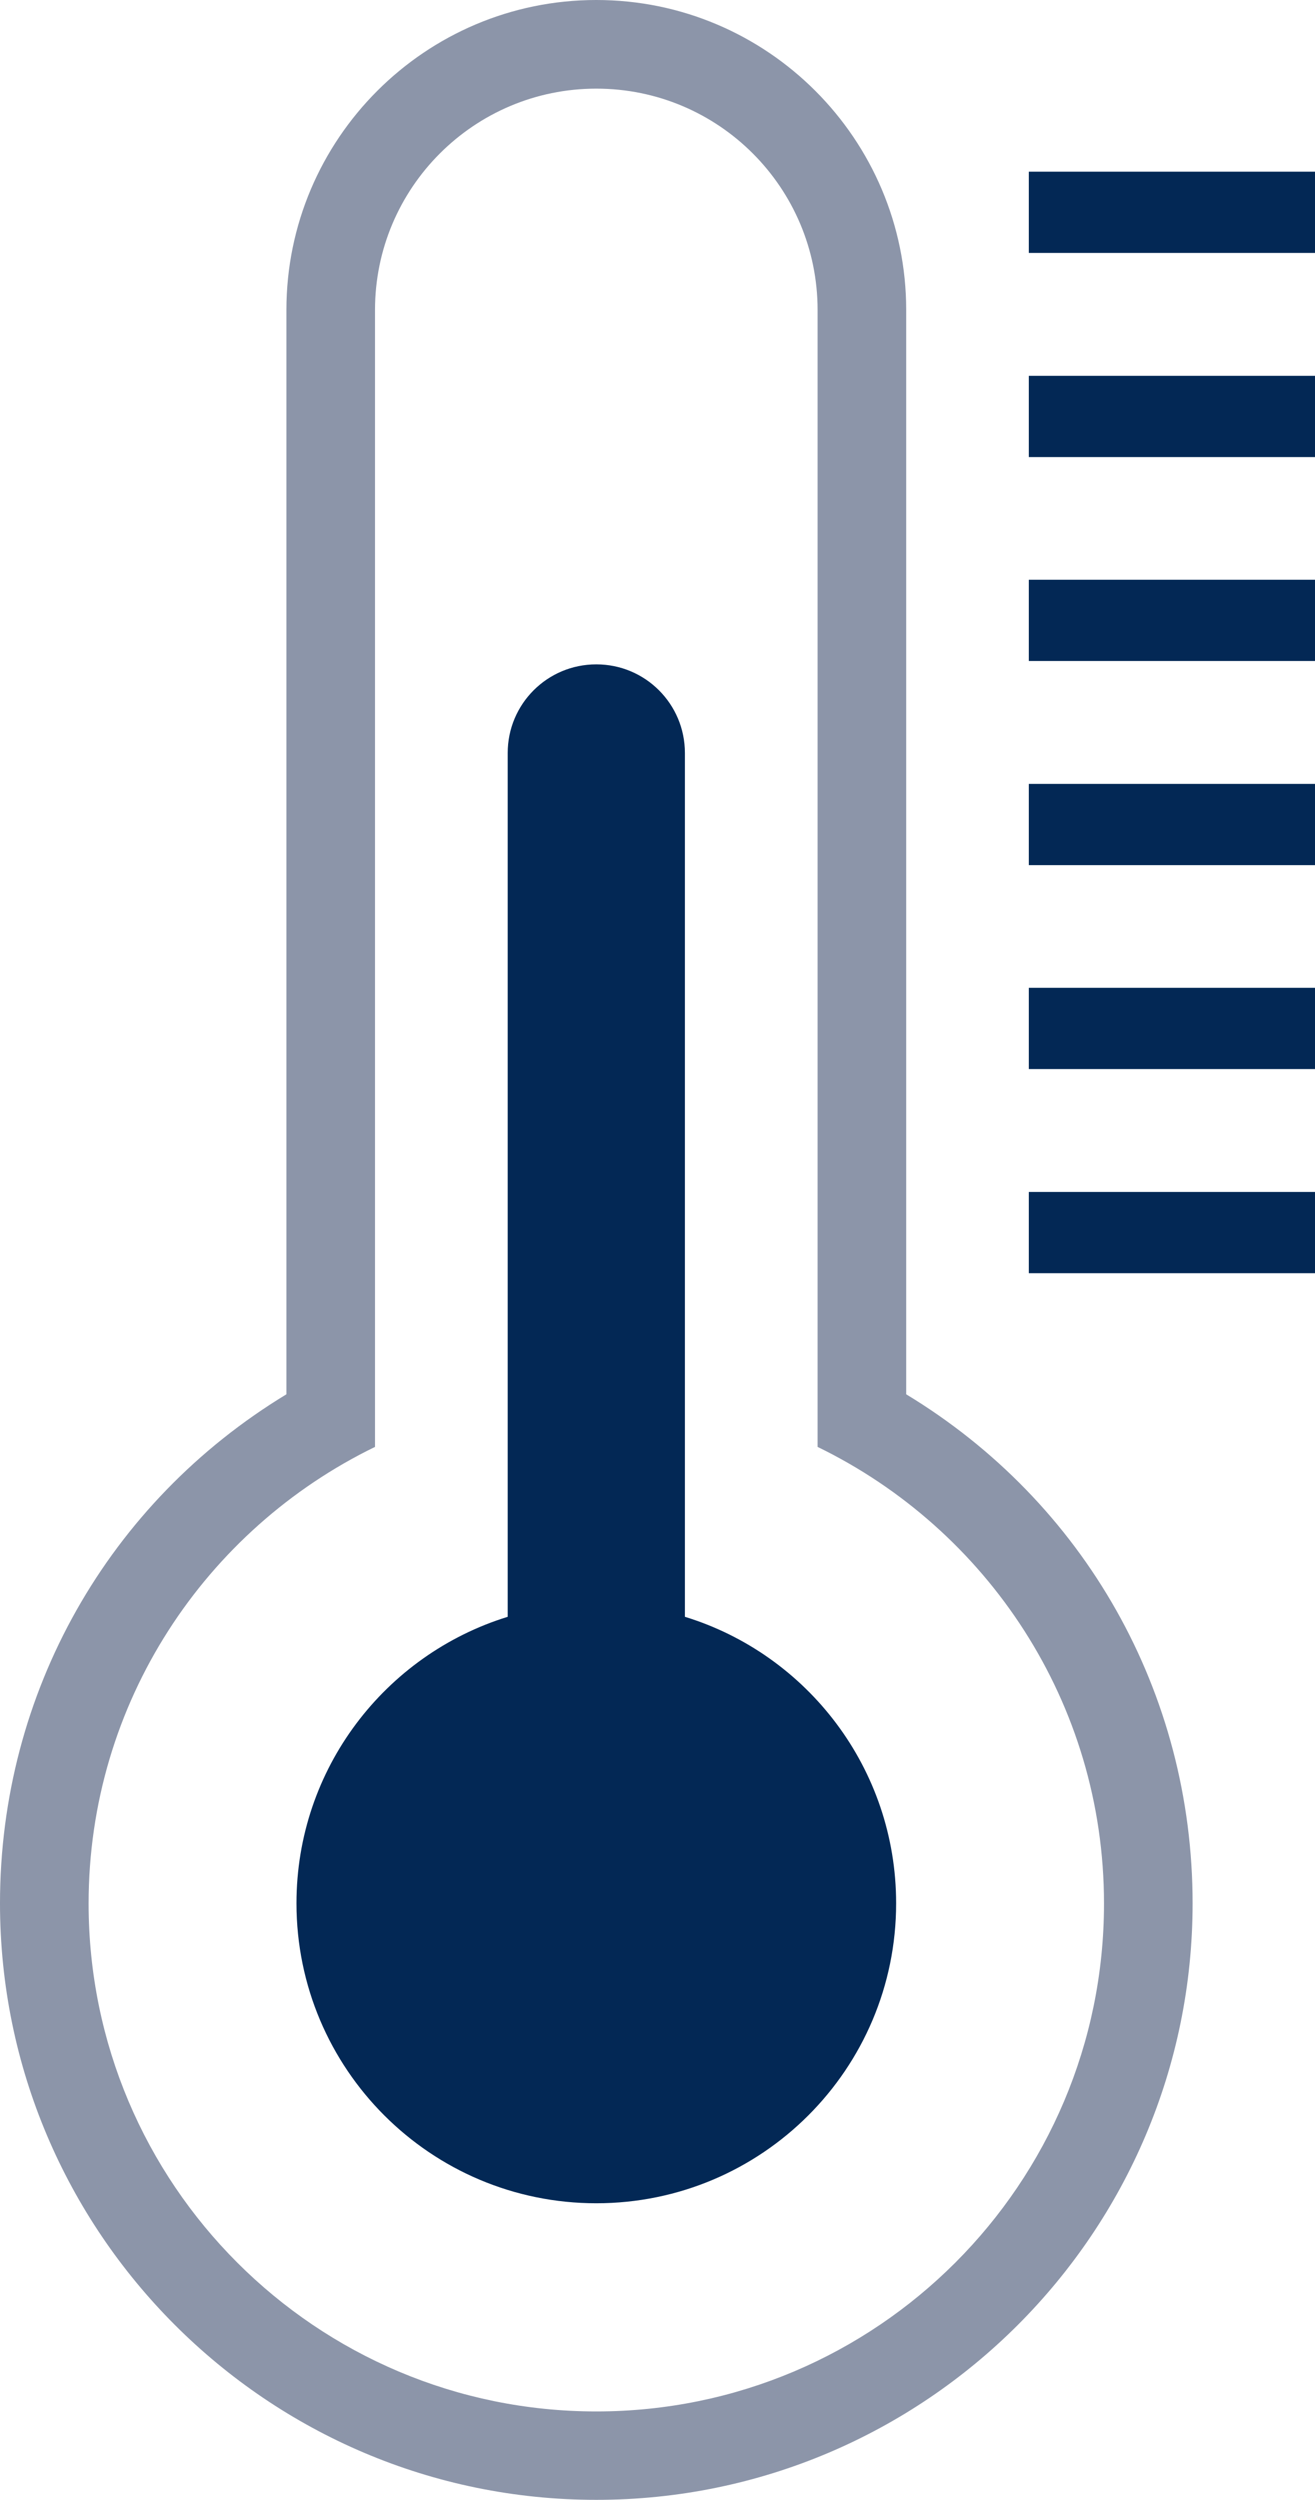
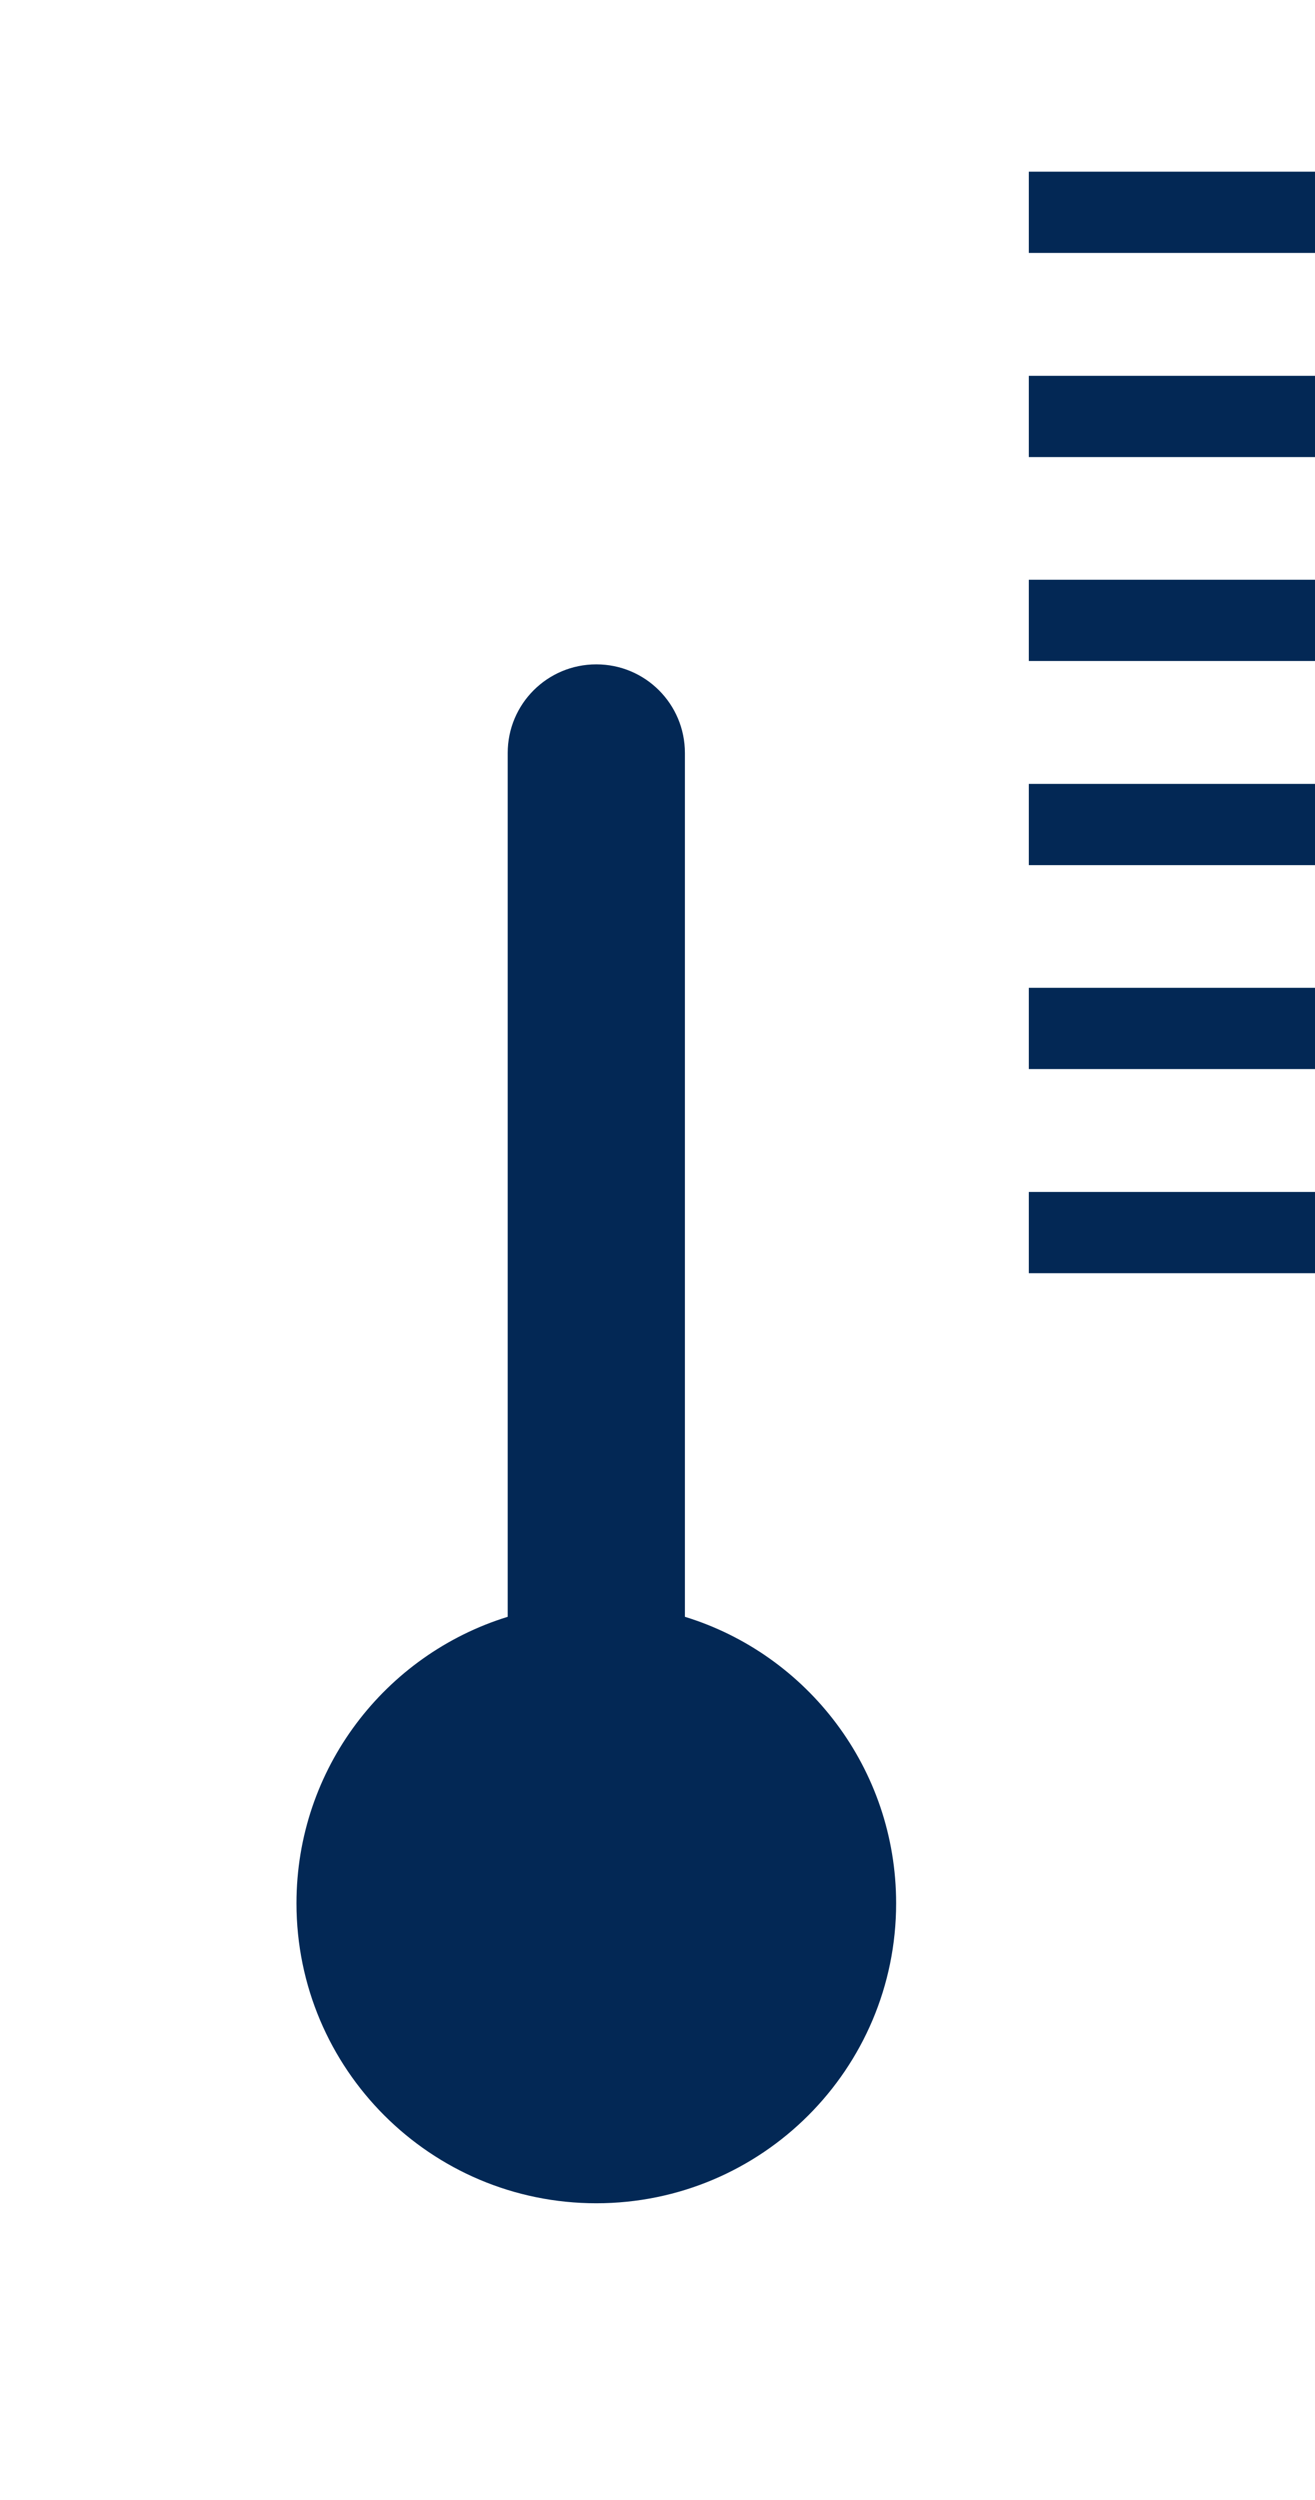
<svg xmlns="http://www.w3.org/2000/svg" id="plat" viewBox="0 0 58.77 111.69">
  <defs>
    <style>.cls-1{fill:#8c95a9;}.cls-1,.cls-2{stroke-width:0px;}.cls-2{fill:#032855;}</style>
  </defs>
-   <path class="cls-1" d="m26.65,3.96c5.47,0,9.89,4.43,9.89,9.89v50.79c7.57,3.68,12.8,11.42,12.8,20.4,0,12.53-10.16,22.69-22.69,22.69S3.96,97.57,3.96,85.04c0-8.98,5.23-16.72,12.8-20.4V13.85c0-5.46,4.43-9.89,9.89-9.89m0-3.96c-7.64,0-13.85,6.21-13.85,13.85v48.44c-7.95,4.82-12.8,13.32-12.8,22.74,0,14.69,11.95,26.65,26.65,26.65s26.65-11.95,26.65-26.65c0-9.42-4.84-17.92-12.8-22.74V13.85c0-7.64-6.21-13.85-13.85-13.85h0Z" />
  <path class="cls-2" d="m30.61,72.23v-38.59c0-2.19-1.77-3.96-3.96-3.96s-3.96,1.77-3.96,3.96v38.59c-5.47,1.69-9.44,6.78-9.44,12.8,0,7.4,6,13.4,13.4,13.4s13.4-6,13.4-13.4c0-6.02-3.97-11.12-9.44-12.8Z" />
  <rect class="cls-2" x="45.98" y="35.02" width="12.79" height="3.63" />
  <rect class="cls-2" x="45.98" y="44.13" width="12.79" height="3.63" />
  <rect class="cls-2" x="45.98" y="53.25" width="12.79" height="3.63" />
  <rect class="cls-2" x="45.98" y="7.67" width="12.79" height="3.63" />
  <rect class="cls-2" x="45.98" y="16.79" width="12.79" height="3.63" />
  <rect class="cls-2" x="45.98" y="25.9" width="12.79" height="3.63" />
</svg>